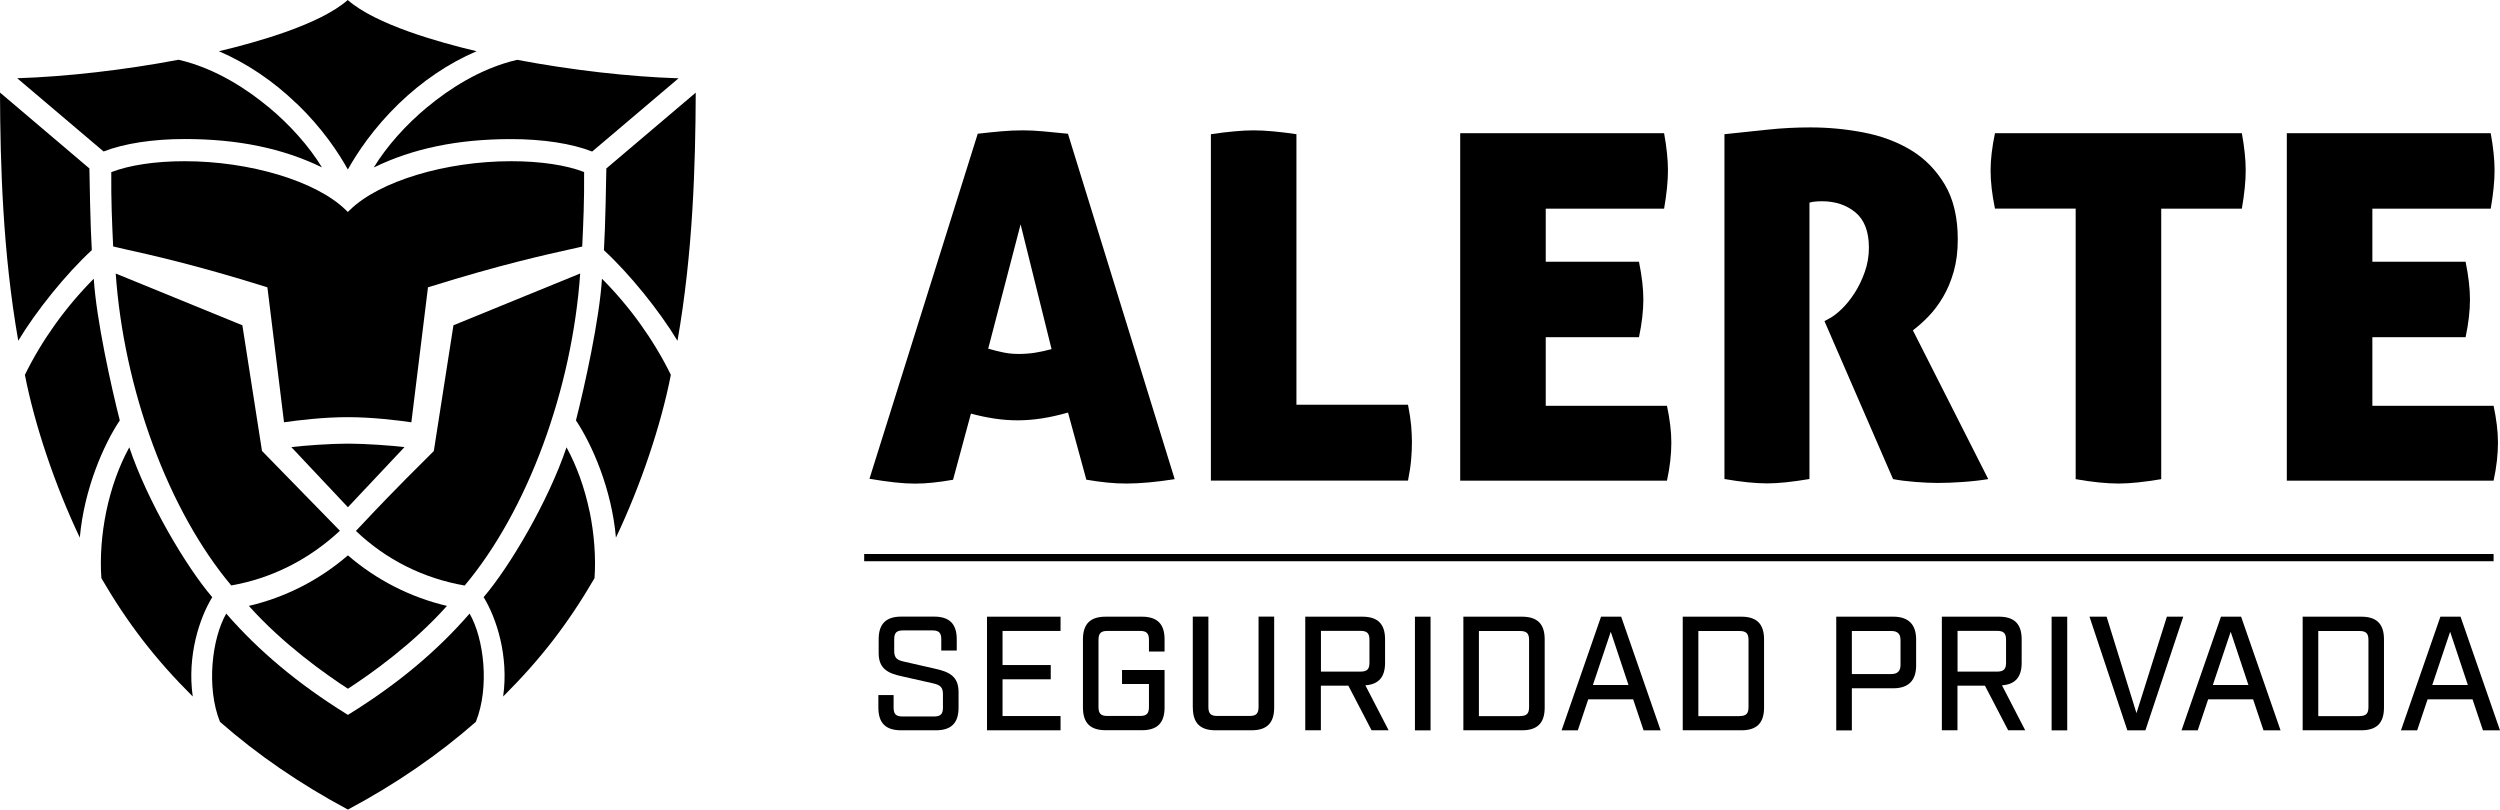
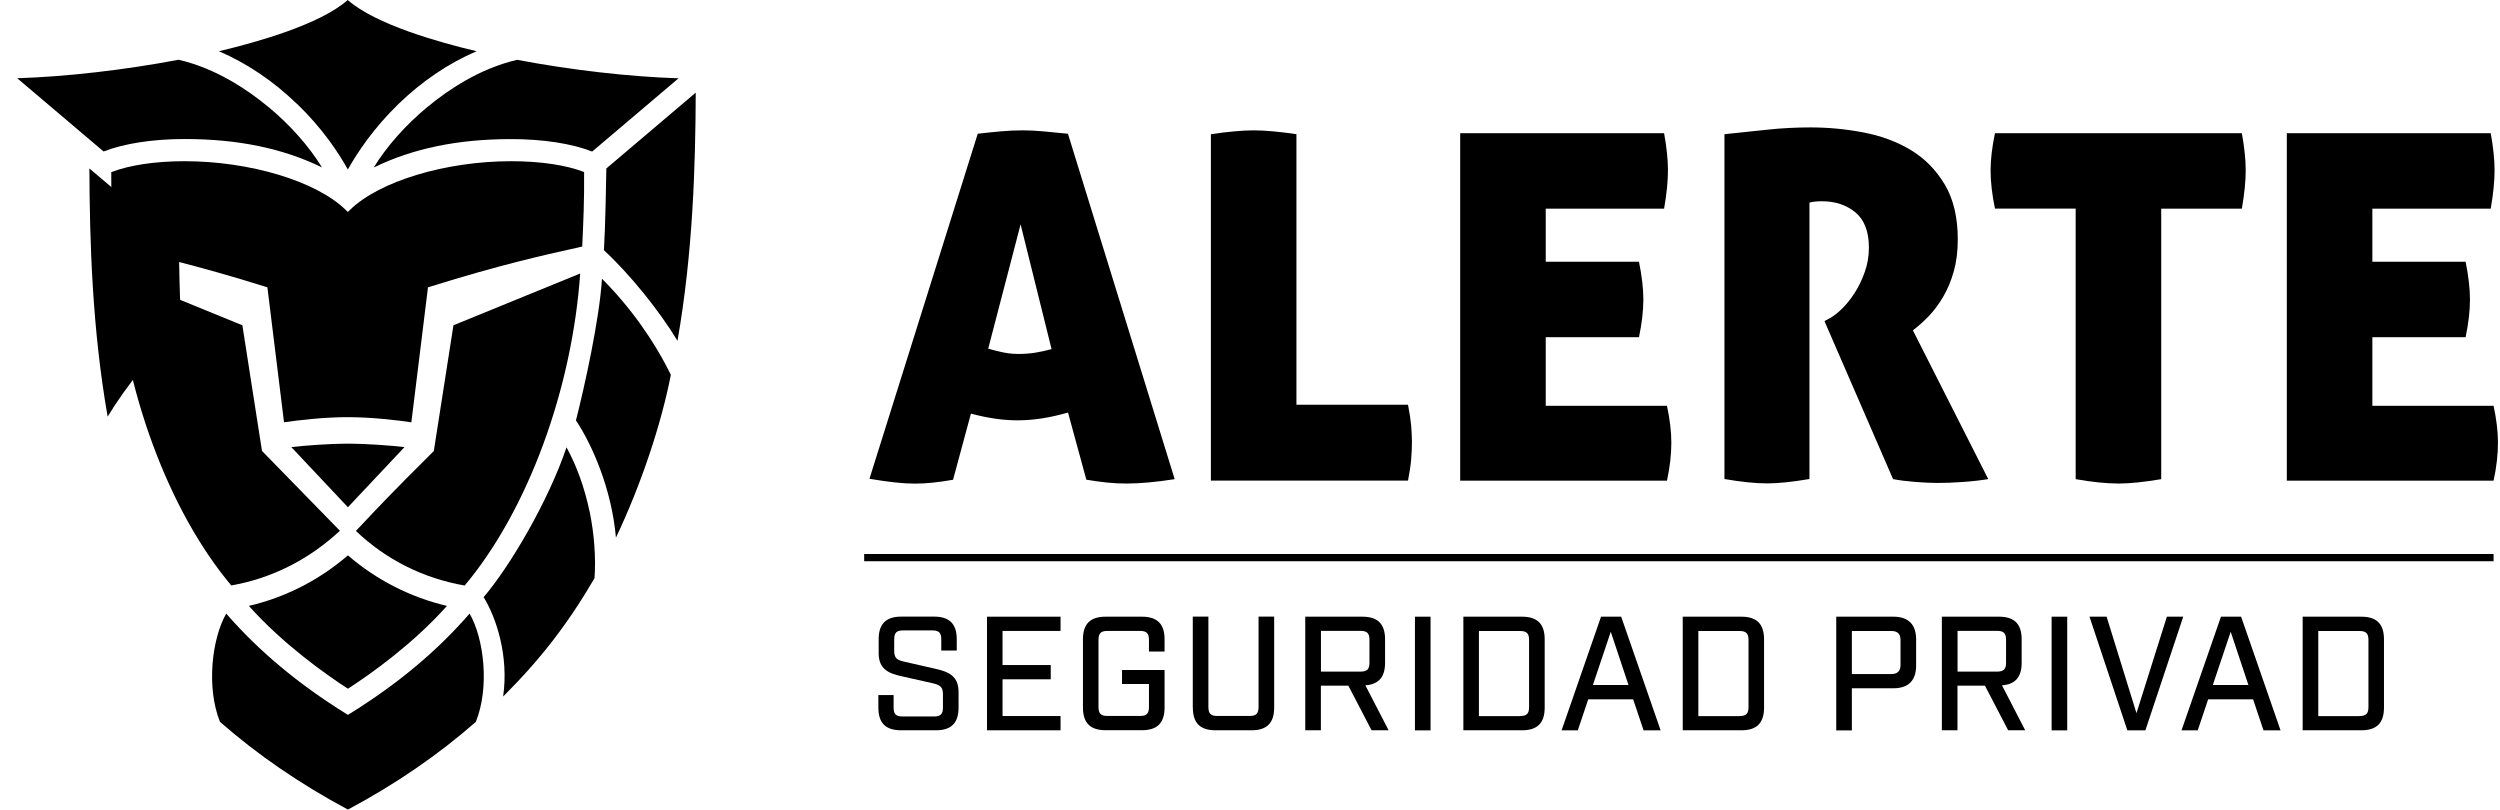
<svg xmlns="http://www.w3.org/2000/svg" id="Capa_2" viewBox="0 0 331.41 107.32">
  <defs>
    <style>.cls-1{fill:#000;stroke-width:0px;}</style>
  </defs>
  <g id="Menu_Sup">
    <path class="cls-1" d="M39.36,13.75c3.37,3.25,5.52,6.5,6.75,8.72,1.24-2.21,3.39-5.47,6.75-8.72,3.12-3.01,6.59-5.36,10.32-6.96-4.95-1.17-13.39-3.53-17.08-6.79-3.69,3.26-12.13,5.62-17.08,6.79,3.73,1.61,7.2,3.95,10.32,6.96Z" />
    <path class="cls-1" d="M35.55,14.16c-2.66-2.21-6.88-5.09-11.88-6.24-7.15,1.36-14.93,2.25-21.39,2.45l11.45,9.71c2.73-1.06,6.54-1.65,10.75-1.65,7.05,0,13.01,1.23,18.2,3.76-1.68-2.76-4.2-5.61-7.13-8.04Z" />
-     <path class="cls-1" d="M11.85,22.33L0,12.27c.04,9.73.37,21.21,2.42,32.9,2.41-4.01,6.37-8.9,9.75-12.01-.19-3.12-.3-9.45-.32-10.84Z" />
-     <path class="cls-1" d="M28.13,79.16c-3.43-4-8.56-12.64-10.99-19.86-1.36,2.47-2.41,5.4-3.05,8.49-.62,2.98-.85,6.13-.65,8.86,3.51,6.02,7.14,10.73,12.11,15.68-.76-5.38.89-10.41,2.59-13.17Z" />
-     <path class="cls-1" d="M12.43,36.95c-3.73,3.75-6.88,8.15-9.13,12.74,1.3,6.68,4.01,14.71,7.28,21.58.57-6.46,3.18-12.37,5.3-15.54-1.14-4.48-3.11-13.35-3.45-18.78Z" />
+     <path class="cls-1" d="M11.85,22.33c.04,9.73.37,21.21,2.42,32.9,2.41-4.01,6.37-8.9,9.75-12.01-.19-3.12-.3-9.45-.32-10.84Z" />
    <path class="cls-1" d="M30.64,77.61c5.33-.92,10.31-3.42,14.42-7.25l-10.23-10.48-.07-.07-.03-.03v-.04s-.02-.1-.02-.1l-2.58-16.52-16.79-6.86c.53,7.56,2.23,15.4,4.92,22.68,2.71,7.34,6.3,13.79,10.39,18.66Z" />
    <path class="cls-1" d="M46.21,58.81h-.05s-.14,0-.14,0c-2.33.01-5.67.25-7.4.46l7.5,7.97,7.5-7.97c-1.73-.21-5.08-.45-7.4-.46Z" />
    <path class="cls-1" d="M56.68,14.16c-2.93,2.43-5.44,5.27-7.13,8.04,5.2-2.53,11.16-3.76,18.2-3.76,4.2,0,8.02.58,10.75,1.65l11.45-9.71c-6.46-.2-14.24-1.09-21.39-2.45-4.99,1.15-9.21,4.02-11.88,6.24Z" />
    <path class="cls-1" d="M80.38,22.33c-.02,1.38-.13,7.72-.32,10.84,3.37,3.11,7.34,8,9.75,12.01,2.05-11.69,2.38-23.17,2.42-32.9l-11.85,10.05Z" />
    <path class="cls-1" d="M78.15,67.79c-.64-3.08-1.69-6.01-3.05-8.49-2.44,7.22-7.56,15.86-10.99,19.86,1.7,2.76,3.35,7.79,2.59,13.17,4.97-4.95,8.6-9.66,12.11-15.68.2-2.73-.04-5.88-.65-8.86Z" />
    <path class="cls-1" d="M76.35,55.73c2.12,3.17,4.74,9.08,5.3,15.54,3.27-6.87,5.98-14.9,7.28-21.58-2.25-4.59-5.4-9-9.13-12.74-.34,5.43-2.31,14.3-3.45,18.78Z" />
    <path class="cls-1" d="M62.25,81.34c-4.33,4.99-9.54,9.34-15.91,13.29l-.16.1-.06.04-.06-.04-.16-.1c-6.37-3.96-11.58-8.31-15.91-13.29-1.89,3.29-2.67,9.76-.83,14.35,4.95,4.35,10.66,8.26,16.96,11.63,6.31-3.36,12.01-7.28,16.96-11.63,1.85-4.6,1.07-11.07-.83-14.35Z" />
    <path class="cls-1" d="M77.47,22.82c-2.39-.94-5.84-1.45-9.71-1.45-8.68,0-17.46,2.65-21.35,6.44l-.22.21-.08.08-.08-.08-.22-.21c-3.89-3.79-12.66-6.44-21.35-6.44-3.87,0-7.31.52-9.71,1.45-.03,3.82.1,6.61.25,9.85h0c.34.09.9.22,1.67.39,2.98.66,9.17,2.02,18.52,4.95l.19.06.07.02v.07s.03.2.03.2l2.17,17.62c1.8-.26,5.19-.68,8.44-.68,3.25,0,6.64.42,8.44.68l2.17-17.62.02-.2v-.07s.08-.02.08-.02l.19-.06c9.36-2.93,15.55-4.29,18.53-4.95.76-.17,1.33-.29,1.66-.38h0c.15-3.24.28-6.03.25-9.85Z" />
    <path class="cls-1" d="M76.9,36.26l-16.79,6.86-2.58,16.53-.02.1v.04s-.03.03-.03.03l-.07.07c-5.29,5.23-7.97,8.09-9.26,9.47-.46.49-.77.82-.97,1.02,3.97,3.8,8.96,6.3,14.42,7.24,4.09-4.87,7.68-11.32,10.39-18.66,2.69-7.29,4.39-15.13,4.92-22.68Z" />
    <path class="cls-1" d="M46.12,73.62c-3.77,3.26-8.31,5.58-13.13,6.7,4.53,5.07,10.14,9.04,13.13,10.98,3-1.94,8.61-5.91,13.13-10.98-4.82-1.13-9.36-3.44-13.13-6.7Z" />
    <path class="cls-1" d="M129.59,17.73c1.11-.13,2.15-.23,3.11-.32.96-.09,1.93-.13,2.91-.13.81,0,1.7.04,2.66.13.96.09,2.06.19,3.3.32l14.15,45.79c-2.43.38-4.57.58-6.4.58-.85,0-1.71-.04-2.56-.13-.85-.09-1.77-.21-2.75-.38l-2.43-8.9c-1.2.34-2.34.6-3.43.77-1.09.17-2.17.26-3.23.26-.98,0-1.99-.07-3.01-.22-1.02-.15-2.09-.37-3.2-.67l-2.37,8.77c-.98.17-1.88.3-2.69.38-.81.09-1.6.13-2.37.13s-1.65-.05-2.66-.16c-1-.11-2.12-.27-3.36-.48l14.35-45.73ZM135.29,29.76l-4.29,16.46c.73.21,1.41.38,2.05.51.64.13,1.3.19,1.99.19.73,0,1.44-.05,2.15-.16.7-.11,1.44-.27,2.21-.48l-4.1-16.52Z" />
    <path class="cls-1" d="M160.52,17.79c1.15-.17,2.2-.3,3.14-.38.94-.09,1.77-.13,2.5-.13.77,0,1.63.04,2.59.13.96.09,2,.21,3.11.38v35.86h14.79c.21,1.07.35,2,.42,2.79.06.79.1,1.5.1,2.15,0,.73-.03,1.48-.1,2.27-.06.79-.2,1.74-.42,2.85h-26.13V17.79Z" />
    <path class="cls-1" d="M193.57,17.66h27.03c.17.94.3,1.82.38,2.63.09.81.13,1.58.13,2.31,0,1.41-.17,3.1-.51,5.06h-15.69v7.04h12.36c.38,1.88.58,3.54.58,5s-.19,3.16-.58,5h-12.36v9.09h16.07c.38,1.79.58,3.42.58,4.87,0,1.58-.19,3.27-.58,5.06h-27.41V17.66Z" />
    <path class="cls-1" d="M228.6,17.79c2.09-.21,4.02-.42,5.8-.61,1.77-.19,3.64-.29,5.6-.29,2.35,0,4.7.22,7.04.67,2.35.45,4.44,1.23,6.28,2.34,1.84,1.11,3.33,2.63,4.48,4.55,1.15,1.92,1.73,4.35,1.73,7.3,0,1.58-.18,3-.54,4.26-.36,1.26-.83,2.38-1.41,3.36-.58.98-1.22,1.84-1.92,2.56-.7.73-1.4,1.34-2.08,1.86l9.99,19.72c-1.02.17-2.15.3-3.36.38-1.22.09-2.32.13-3.3.13-.85,0-1.85-.04-2.98-.13-1.13-.09-2.12-.21-2.98-.38l-9.09-20.94.58-.32c.51-.26,1.08-.68,1.7-1.28.62-.6,1.19-1.31,1.73-2.15.53-.83.98-1.76,1.34-2.79.36-1.02.54-2.09.54-3.2,0-2.13-.6-3.69-1.79-4.68-1.2-.98-2.67-1.47-4.42-1.47-.43,0-.79.02-1.09.06-.3.04-.49.09-.58.13v36.63c-2.26.38-4.12.58-5.57.58-1.58,0-3.48-.19-5.7-.58V17.79Z" />
    <path class="cls-1" d="M275.16,27.65h-10.7c-.38-1.84-.58-3.52-.58-5.06,0-1.41.19-3.05.58-4.93h32.73c.17.94.3,1.82.38,2.63.09.81.13,1.58.13,2.31,0,1.41-.17,3.1-.51,5.06h-10.69v35.86c-2.26.38-4.14.58-5.64.58-1.58,0-3.48-.19-5.7-.58V27.65Z" />
    <path class="cls-1" d="M303.15,17.66h27.03c.17.94.3,1.82.38,2.63.09.81.13,1.58.13,2.31,0,1.41-.17,3.1-.51,5.06h-15.69v7.04h12.36c.38,1.88.58,3.54.58,5s-.19,3.16-.58,5h-12.36v9.09h16.07c.38,1.79.58,3.42.58,4.87,0,1.58-.19,3.27-.58,5.06h-27.41V17.66Z" />
    <path class="cls-1" d="M116.44,93.8v-1.66h2.02v1.68c0,.84.32,1.16,1.18,1.16h4.18c.86,0,1.18-.32,1.18-1.16v-1.81c0-.93-.39-1.21-1.29-1.42l-4.13-.93c-1.77-.39-3.1-.93-3.1-3.08v-1.83c0-2.05.97-3.01,3.01-3.01h4.33c2.05,0,3.01.97,3.01,3.01v1.49h-2.05v-1.51c0-.84-.32-1.16-1.16-1.16h-3.92c-.84,0-1.16.32-1.16,1.16v1.57c0,.93.39,1.21,1.27,1.4l4.16.95c1.74.39,3.1.93,3.1,3.08v2.07c0,2.05-.97,3.01-3.01,3.01h-4.61c-2.05,0-3.01-.97-3.01-3.01Z" />
    <path class="cls-1" d="M130.84,81.75h9.75v1.89h-7.69v4.52h6.39v1.89h-6.39v4.87h7.69v1.89h-9.75v-15.07Z" />
    <path class="cls-1" d="M143.56,93.8v-9.04c0-2.05.97-3.01,3.01-3.01h4.8c2.05,0,3.01.97,3.01,3.01v1.61h-2.07v-1.55c0-.86-.32-1.18-1.16-1.18h-4.37c-.84,0-1.16.32-1.16,1.18v8.91c0,.86.32,1.18,1.16,1.18h4.37c.84,0,1.16-.32,1.16-1.18v-3.06h-3.57v-1.85h5.64v4.97c0,2.05-.97,3.01-3.01,3.01h-4.8c-2.05,0-3.01-.97-3.01-3.01Z" />
    <path class="cls-1" d="M158.12,93.8v-12.06h2.07v11.99c0,.86.32,1.18,1.16,1.18h4.31c.86,0,1.18-.32,1.18-1.18v-11.99h2.07v12.06c0,2.05-.97,3.01-3.01,3.01h-4.76c-2.05,0-3.01-.97-3.01-3.01Z" />
    <path class="cls-1" d="M173.04,81.75h7.56c2.05,0,3.01.97,3.01,3.01v3.1c0,1.89-.84,2.86-2.61,2.99l3.08,5.96h-2.26l-3.08-5.92h-3.64v5.92h-2.07v-15.07ZM180.36,89.03c.86,0,1.18-.32,1.18-1.16v-3.06c0-.86-.32-1.18-1.18-1.18h-5.25v5.4h5.25Z" />
    <path class="cls-1" d="M187.57,81.75h2.07v15.07h-2.07v-15.07Z" />
    <path class="cls-1" d="M193.99,81.75h7.77c2.05,0,3.01.97,3.01,3.01v9.04c0,2.05-.97,3.01-3.01,3.01h-7.77v-15.07ZM201.52,94.92c.86,0,1.18-.32,1.18-1.18v-8.91c0-.86-.32-1.18-1.18-1.18h-5.47v11.28h5.47Z" />
    <path class="cls-1" d="M212.24,81.75h2.67l5.23,15.07h-2.26l-1.38-4.11h-5.96l-1.38,4.11h-2.15l5.23-15.07ZM215.88,90.81l-2.35-7.06-2.37,7.06h4.71Z" />
    <path class="cls-1" d="M223.07,81.75h7.77c2.05,0,3.01.97,3.01,3.01v9.04c0,2.05-.97,3.01-3.01,3.01h-7.77v-15.07ZM230.61,94.92c.86,0,1.18-.32,1.18-1.18v-8.91c0-.86-.32-1.18-1.18-1.18h-5.47v11.28h5.47Z" />
    <path class="cls-1" d="M243.42,81.75h7.58c1.98,0,3.01,1.03,3.01,3.01v3.47c0,1.98-1.03,3.01-3.01,3.01h-5.51v5.58h-2.07v-15.07ZM250.76,89.35c.78,0,1.18-.41,1.18-1.18v-3.34c0-.8-.41-1.18-1.18-1.18h-5.27v5.71h5.27Z" />
    <path class="cls-1" d="M257.43,81.75h7.56c2.05,0,3.01.97,3.01,3.01v3.1c0,1.89-.84,2.86-2.61,2.99l3.08,5.96h-2.26l-3.08-5.92h-3.64v5.92h-2.07v-15.07ZM264.75,89.03c.86,0,1.18-.32,1.18-1.16v-3.06c0-.86-.32-1.18-1.18-1.18h-5.25v5.4h5.25Z" />
    <path class="cls-1" d="M271.97,81.75h2.07v15.07h-2.07v-15.07Z" />
    <path class="cls-1" d="M277,81.75h2.26l3.96,12.79,4.03-12.79h2.17l-5.02,15.07h-2.39l-5.02-15.07Z" />
    <path class="cls-1" d="M294.42,81.75h2.67l5.23,15.07h-2.26l-1.38-4.11h-5.96l-1.38,4.11h-2.15l5.23-15.07ZM298.06,90.81l-2.35-7.06-2.37,7.06h4.71Z" />
    <path class="cls-1" d="M305.25,81.75h7.77c2.05,0,3.01.97,3.01,3.01v9.04c0,2.05-.97,3.01-3.01,3.01h-7.77v-15.07ZM312.79,94.92c.86,0,1.18-.32,1.18-1.18v-8.91c0-.86-.32-1.18-1.18-1.18h-5.47v11.28h5.47Z" />
-     <path class="cls-1" d="M323.51,81.75h2.67l5.23,15.07h-2.26l-1.38-4.11h-5.96l-1.38,4.11h-2.15l5.23-15.07ZM327.15,90.81l-2.35-7.06-2.37,7.06h4.71Z" />
    <rect class="cls-1" x="114.56" y="73.44" width="216" height=".96" />
  </g>
</svg>